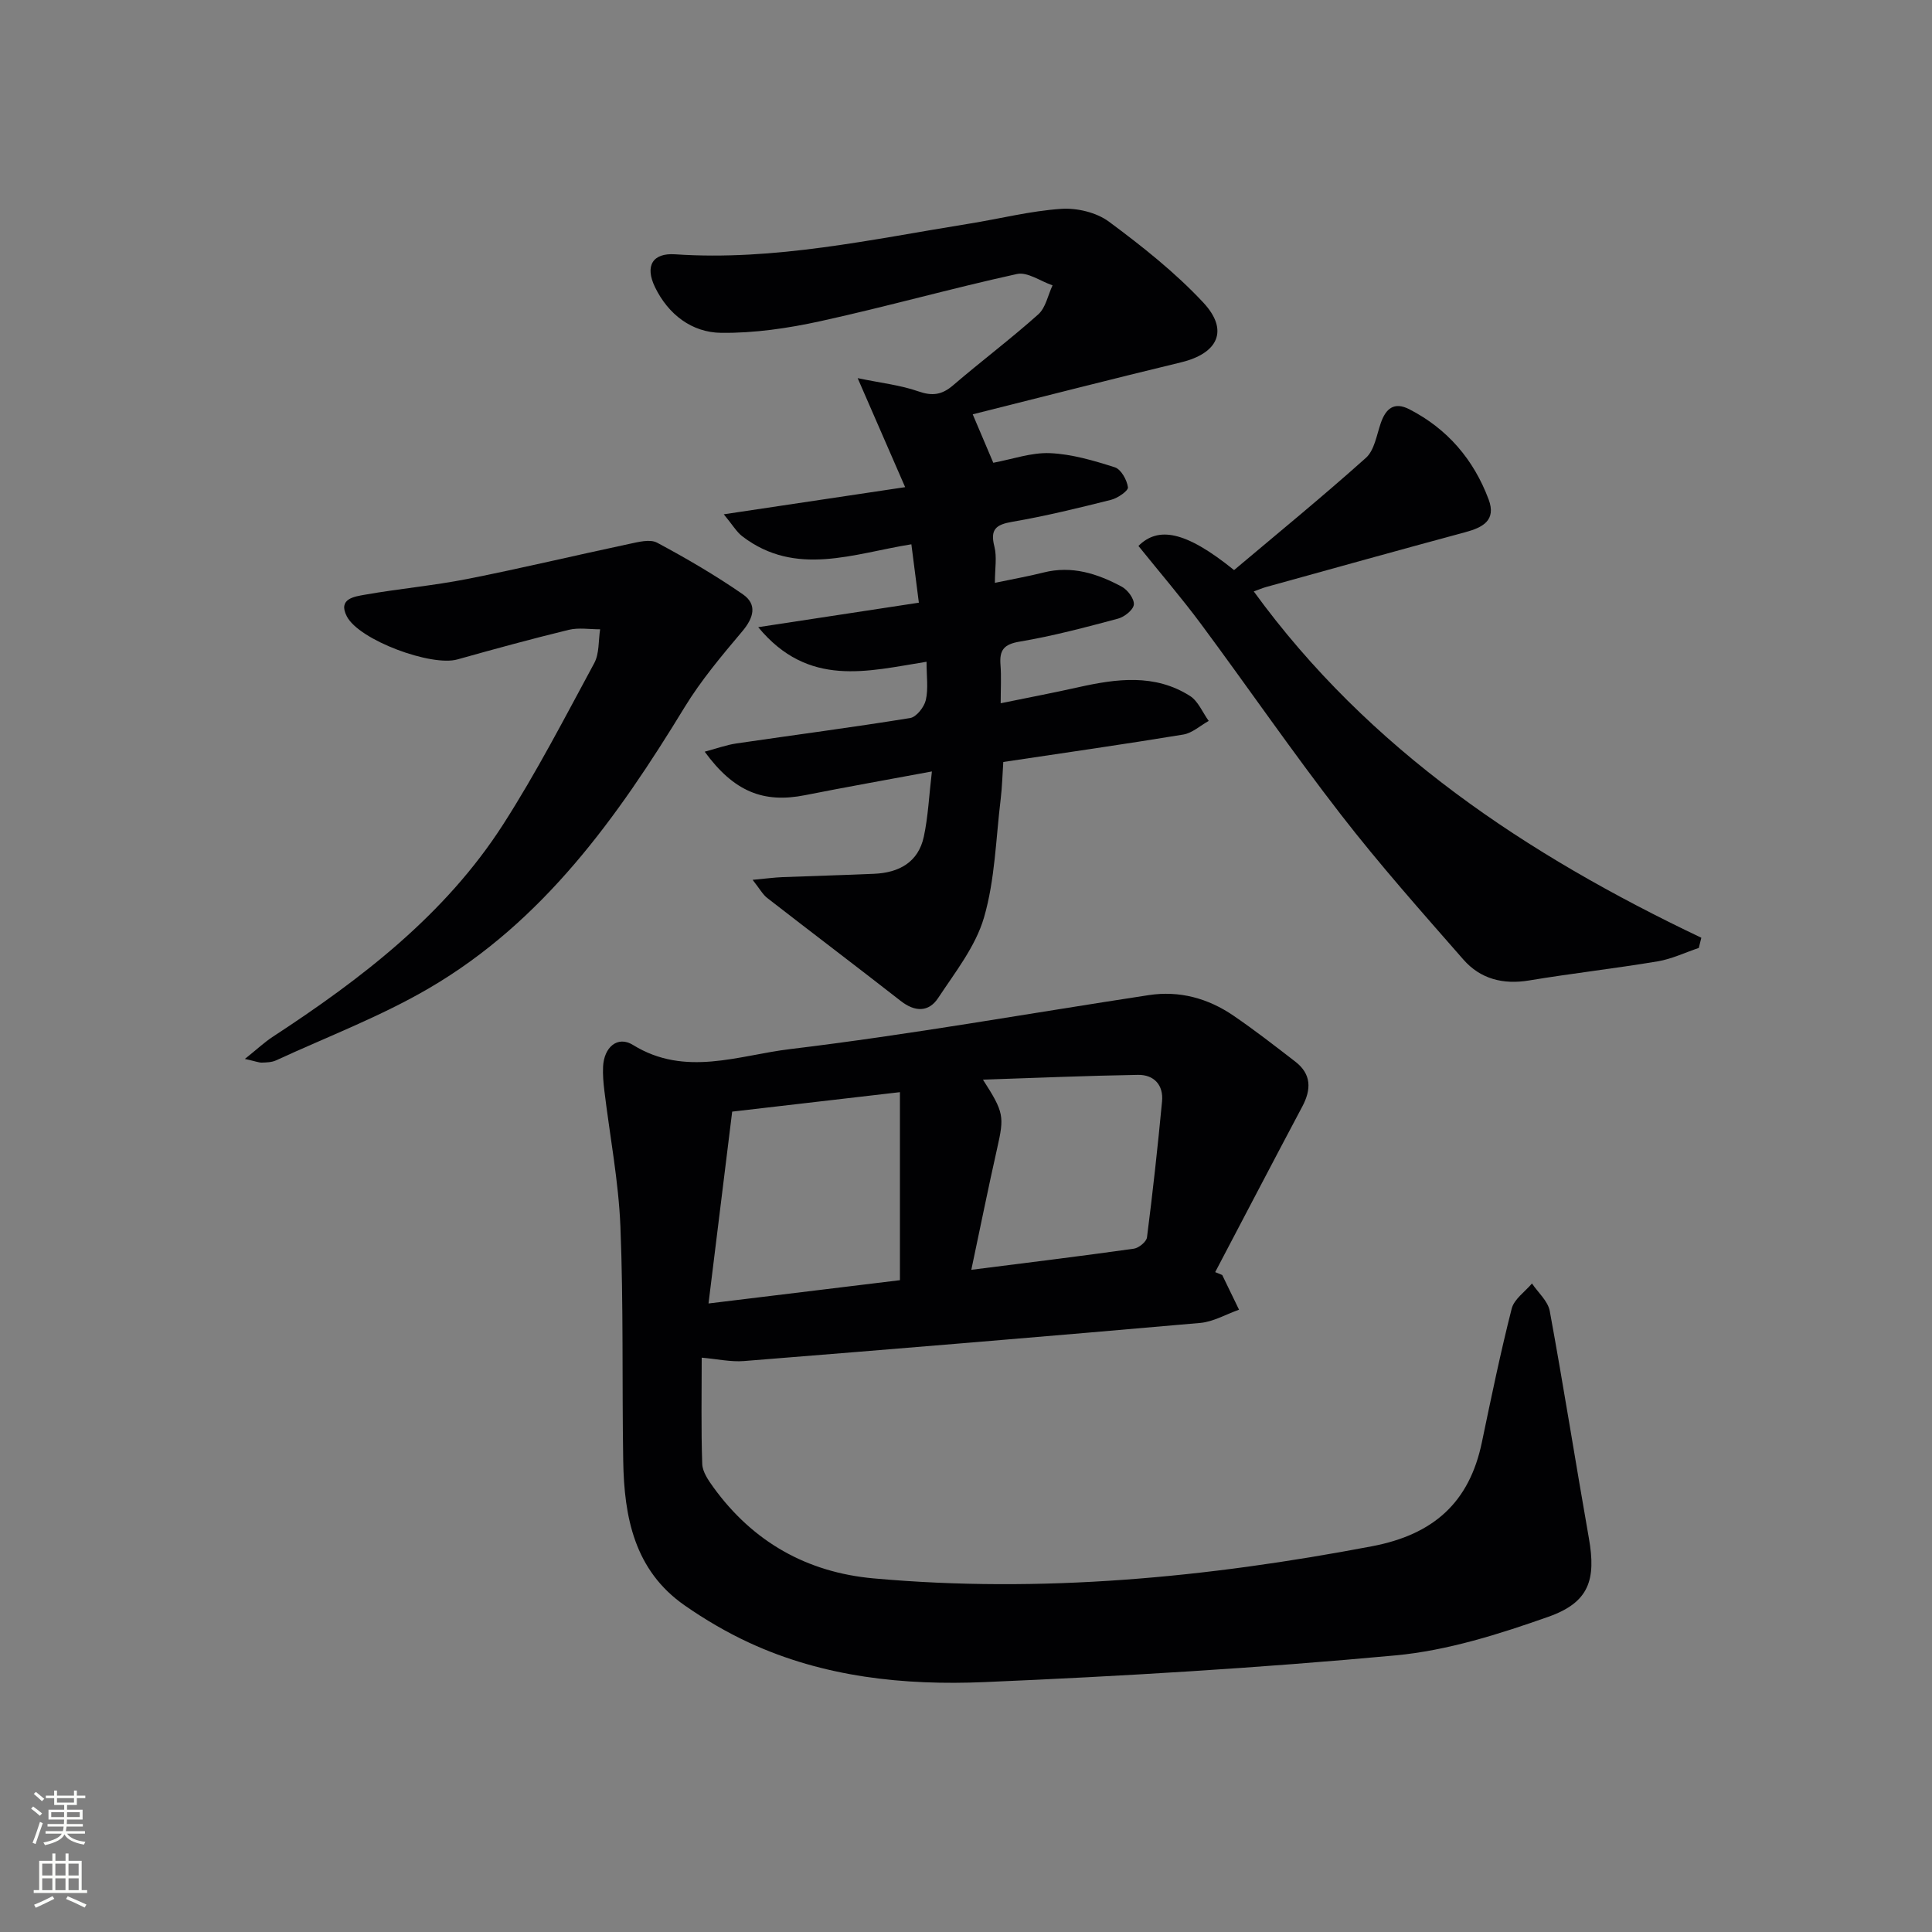
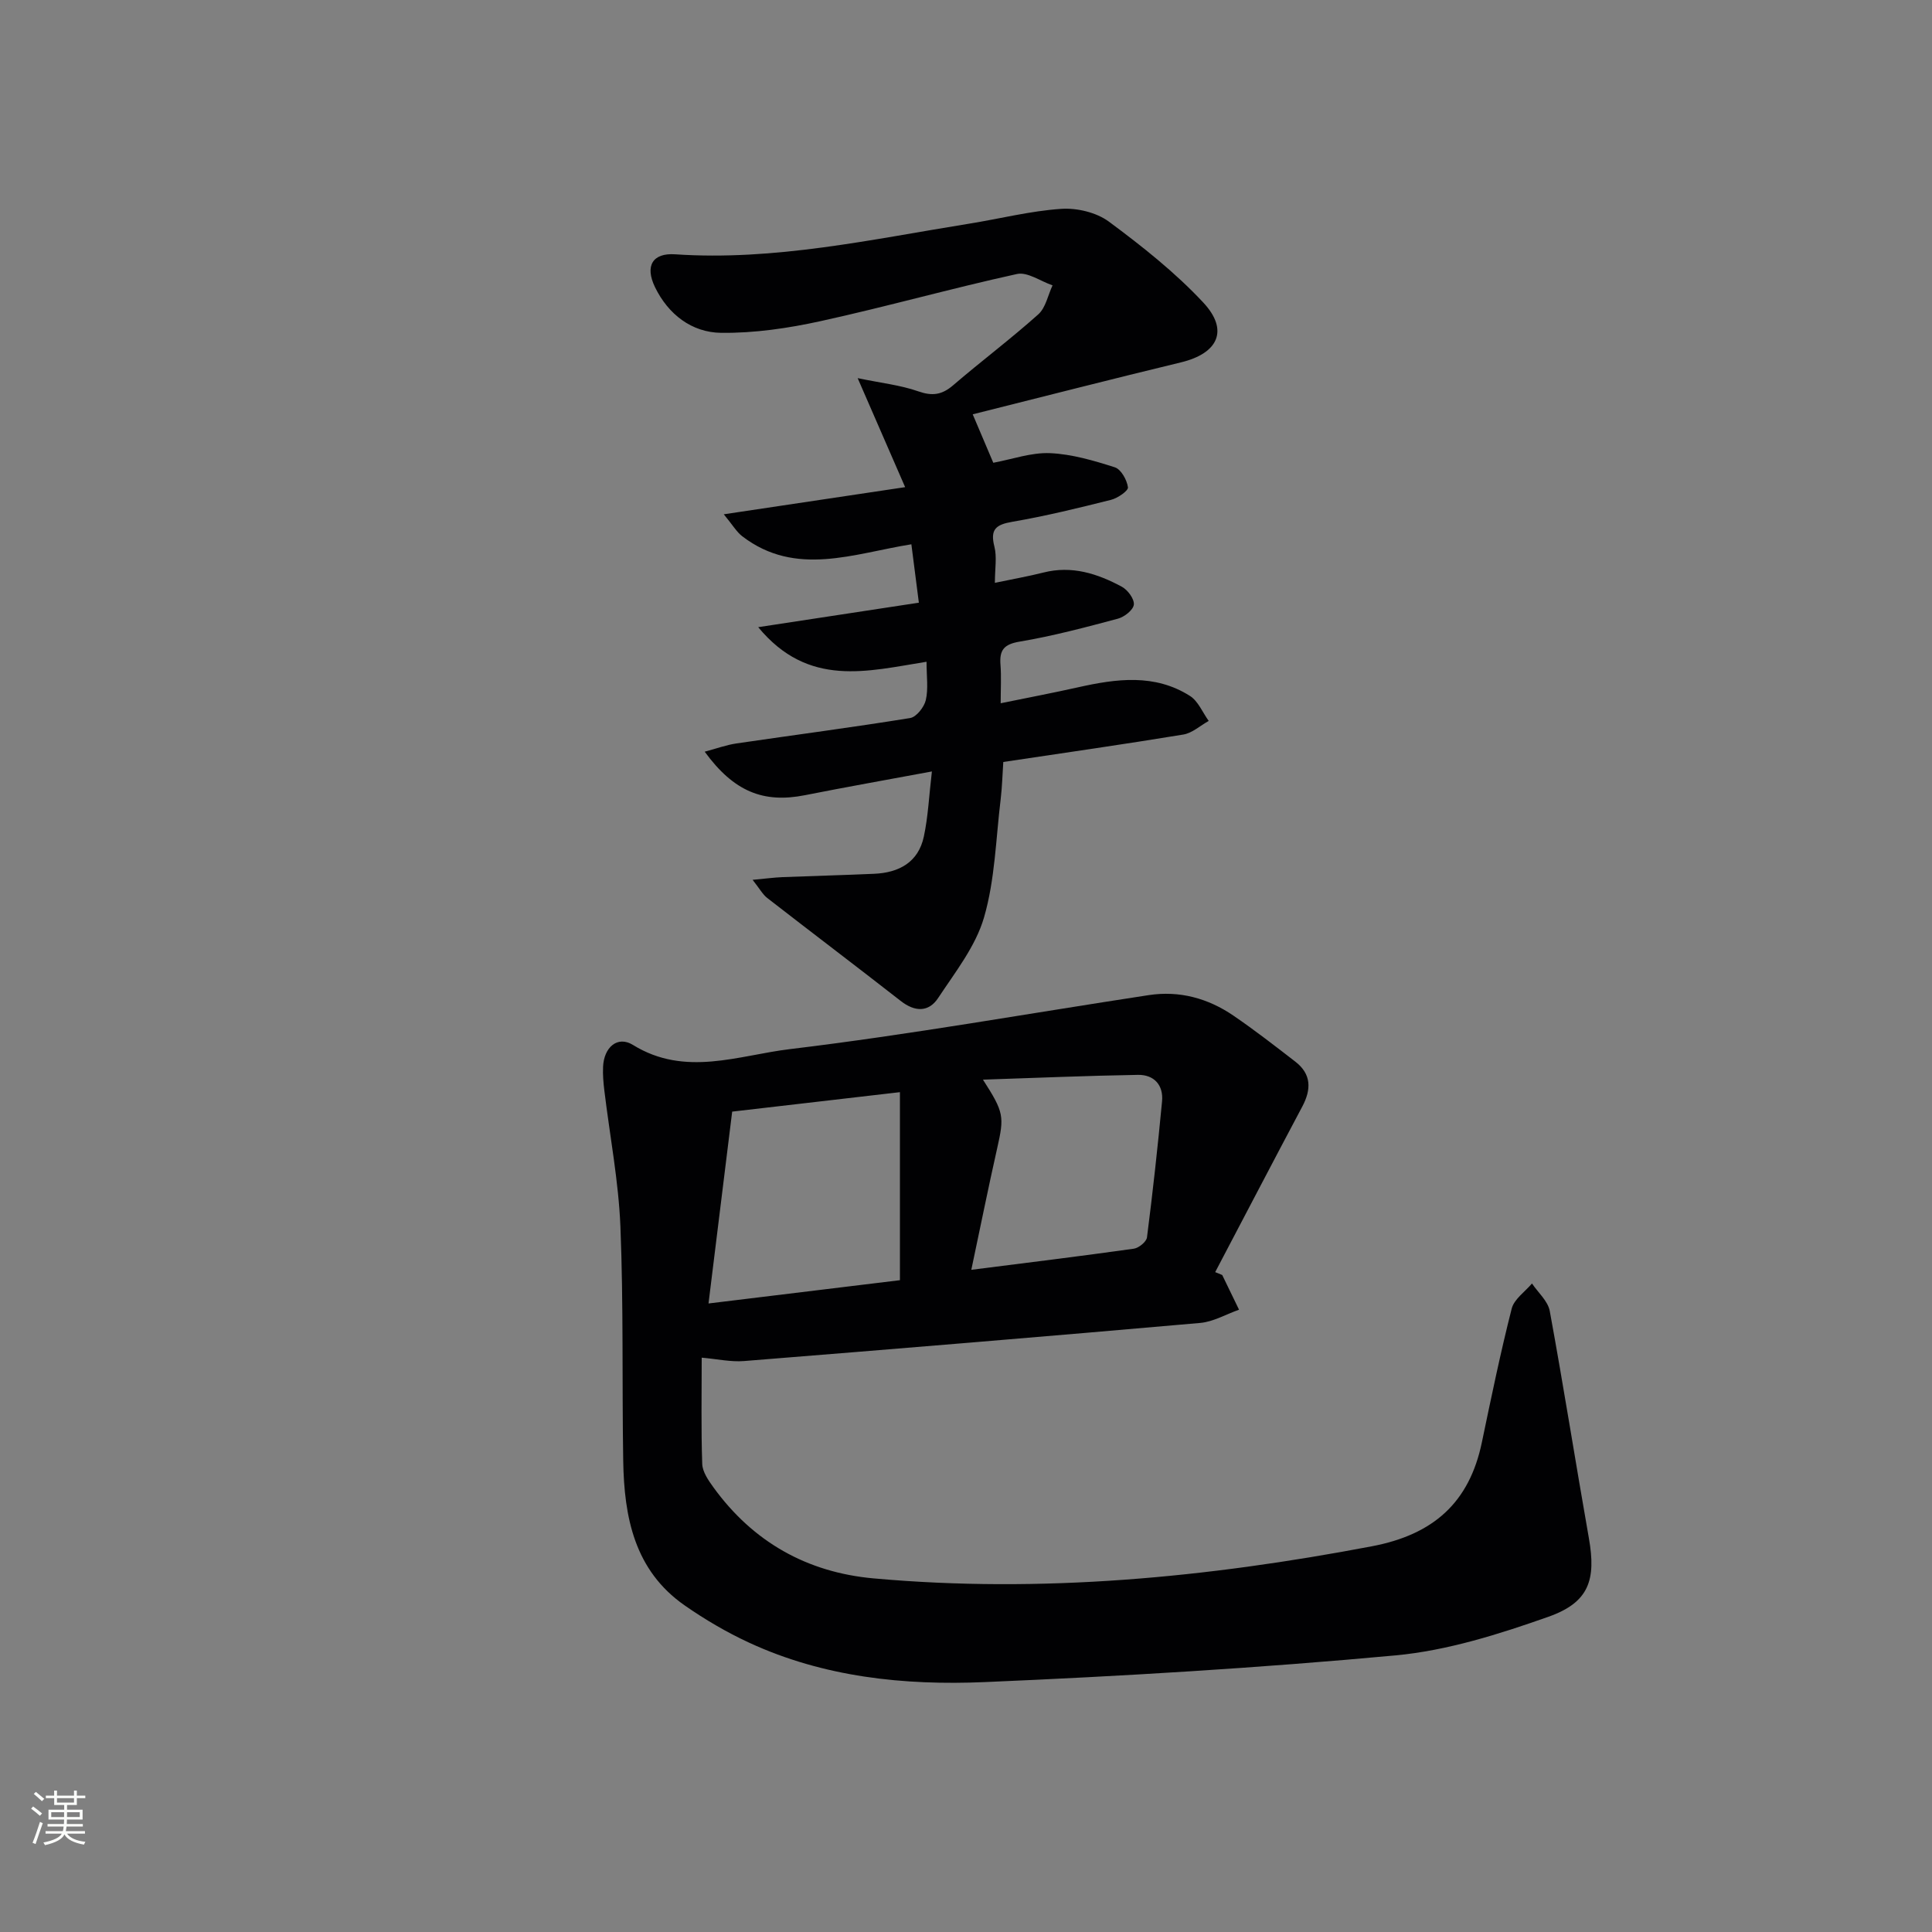
<svg xmlns="http://www.w3.org/2000/svg" enable-background="new 0 0 400 400" viewBox="0 0 400 400">
  <rect x="0" y="0" width="400" height="400" fill="#808080" stroke="none" />
  <g fill="#010103">
    <path d="m253.05 263.98c1.16 2.39 2.32 4.79 3.48 7.18-2.68.94-5.31 2.5-8.05 2.74-31.47 2.77-62.95 5.37-94.44 7.89-2.74.22-5.55-.42-8.76-.7 0 7.58-.14 14.8.11 22.01.06 1.65 1.28 3.4 2.32 4.84 8.19 11.3 19.37 17.61 33.17 18.85 34.72 3.13 69.01-.16 103.16-6.65 12.73-2.42 20.17-9.03 22.77-21.54 1.93-9.25 3.84-18.51 6.17-27.66.5-1.97 2.75-3.49 4.2-5.21 1.27 1.89 3.3 3.64 3.68 5.7 2.87 15.64 5.34 31.36 8.1 47.03 1.52 8.61.05 13.29-8.34 16.26-10.25 3.62-20.95 7.01-31.69 8.01-28.29 2.62-56.69 4.32-85.09 5.53-16.66.71-33.29-1.01-48.76-8.17-4.64-2.15-9.13-4.78-13.33-7.71-10.42-7.26-12.53-18.3-12.72-29.95-.26-16.16.07-32.33-.58-48.47-.38-9.4-2.19-18.75-3.32-28.12-.2-1.65-.35-3.32-.27-4.98.18-4.01 2.97-6.51 6.2-4.51 10.81 6.68 21.87 2.13 32.48.86 24.85-2.99 49.53-7.41 74.29-11.18 6.37-.97 12.27.65 17.53 4.24 4.4 3 8.61 6.28 12.82 9.53 3.35 2.59 3.33 5.74 1.45 9.29-6.06 11.4-12.03 22.86-18.04 34.29.49.18.97.39 1.46.6zm-106.36 5.89c13.35-1.62 26.23-3.19 39.63-4.82 0-13.3 0-25.98 0-38.93-12.22 1.42-24.21 2.81-34.73 4.03-1.66 13.49-3.24 26.34-4.9 39.72zm54.41-6.97c11.67-1.48 22.67-2.83 33.64-4.37 1.04-.15 2.61-1.43 2.73-2.34 1.2-9.37 2.23-18.76 3.12-28.16.32-3.38-1.66-5.54-4.98-5.49-10.46.17-20.92.62-32.1.99 4.39 6.82 4.43 7.62 2.93 14.27-1.82 8.07-3.45 16.19-5.34 25.1z" />
    <path d="m190.24 124.78c-.55-4.31-1.01-7.88-1.55-12.09-11.9 1.89-23.92 6.83-35-1.65-1.19-.91-1.99-2.33-3.84-4.56 12.94-1.94 24.63-3.68 37.55-5.62-3.26-7.5-6.18-14.2-9.83-22.57 4.9 1.02 8.87 1.44 12.54 2.73 2.91 1.02 4.9.74 7.21-1.24 5.81-4.99 11.95-9.6 17.65-14.7 1.54-1.38 1.99-3.97 2.95-6-2.47-.84-5.19-2.83-7.37-2.35-13.6 2.98-27.02 6.77-40.62 9.75-6.74 1.48-13.75 2.51-20.62 2.43-6.09-.07-10.96-3.82-13.7-9.46-2.14-4.42-.48-7.11 4.15-6.8 20.65 1.4 40.67-3.09 60.83-6.33 6.38-1.02 12.72-2.65 19.13-3.08 3.26-.22 7.29.74 9.87 2.65 6.88 5.1 13.7 10.5 19.52 16.73 5.39 5.76 3.09 10.54-4.59 12.4-14.3 3.45-28.56 7.11-43.13 10.76 1.71 4.03 2.98 7 4.26 10.03 3.98-.74 7.91-2.16 11.76-1.99 4.51.2 9.05 1.54 13.4 2.93 1.29.41 2.51 2.61 2.72 4.14.1.72-2.14 2.26-3.52 2.6-6.76 1.7-13.55 3.36-20.42 4.54-3.42.59-4.62 1.57-3.71 5.14.55 2.16.1 4.58.1 7.5 3.74-.79 6.92-1.34 10.04-2.13 5.89-1.5 11.2.22 16.25 2.94 1.22.66 2.6 2.53 2.48 3.7-.12 1.1-1.96 2.56-3.3 2.91-6.73 1.8-13.49 3.6-20.34 4.75-3.29.55-4.21 1.77-3.97 4.8.19 2.44.04 4.91.04 7.96 5.76-1.18 10.93-2.16 16.06-3.31 7.91-1.77 15.82-2.84 23.12 1.79 1.71 1.08 2.62 3.42 3.89 5.18-1.75.97-3.4 2.51-5.26 2.82-12.27 2.02-24.57 3.78-37.27 5.68-.17 2.45-.23 5.09-.54 7.69-1 8.2-1.17 16.66-3.45 24.5-1.74 5.99-5.97 11.33-9.5 16.68-1.97 2.98-4.83 2.89-7.74.61-9.17-7.16-18.45-14.18-27.64-21.32-.94-.73-1.55-1.89-3.03-3.76 2.79-.26 4.5-.49 6.21-.56 6.31-.25 12.63-.41 18.94-.69 5.15-.22 9.16-2.38 10.3-7.7.89-4.14 1.07-8.43 1.67-13.49-9.4 1.75-17.84 3.24-26.25 4.91-8.6 1.71-14.74-.7-20.79-9 2.41-.64 4.46-1.4 6.58-1.71 11.99-1.76 24-3.32 35.96-5.26 1.29-.21 2.9-2.26 3.24-3.72.54-2.34.15-4.9.15-7.93-12.24 1.95-24.45 5.43-34.85-7.16 11.55-1.76 22.03-3.36 33.26-5.07z" />
-     <path d="m235.7 113.03c4.02-3.98 9.55-3.29 19.8 5 8.98-7.57 18.32-15.2 27.29-23.23 1.76-1.57 2.22-4.68 3.07-7.16 1.05-3.08 2.79-4.53 5.96-2.89 7.88 4.06 13.29 10.4 16.38 18.64 1.63 4.34-1.2 5.82-4.84 6.8-13.76 3.71-27.48 7.54-41.21 11.34-.8.22-1.56.56-2.57.92 23.88 32.85 56.5 54.5 92.66 71.7-.17.7-.34 1.41-.52 2.11-2.84.95-5.62 2.3-8.54 2.78-8.83 1.48-17.74 2.48-26.58 3.95-5.39.9-10.09-.3-13.61-4.31-8.64-9.87-17.37-19.69-25.39-30.05-9.98-12.87-19.22-26.32-28.92-39.4-4.05-5.45-8.48-10.61-12.98-16.2z" />
-     <path d="m50.7 219.24c2.6-2.08 4.09-3.49 5.78-4.59 18.36-12.01 35.69-25.26 47.71-43.99 6.89-10.74 12.77-22.13 18.84-33.36 1.07-1.98.85-4.65 1.22-7.01-2.17.01-4.44-.39-6.49.11-7.73 1.88-15.41 3.98-23.07 6.13-5.37 1.51-20.31-3.97-22.88-8.91-1.92-3.7 1.62-4.11 3.79-4.5 7.02-1.24 14.16-1.87 21.15-3.25 11.2-2.21 22.32-4.88 33.49-7.25 1.9-.4 4.31-1.05 5.79-.27 6.1 3.26 12.1 6.77 17.78 10.7 3.01 2.09 2.24 4.85-.13 7.66-4.25 5.04-8.55 10.15-11.97 15.76-13.89 22.78-29.25 44.29-52.78 58.07-10.07 5.9-21.14 10.09-31.78 15-.87.4-1.94.43-2.93.46-.62.02-1.26-.26-3.52-.76z" />
  </g>
  <path d="m6.44 374.46.42-.45c.65.47 1.27.95 1.85 1.44l-.45.49c-.65-.56-1.25-1.06-1.82-1.48m.93 7.33-.63-.26c.55-1.36 1.05-2.8 1.53-4.33.19.1.38.19.59.27-.47 1.29-.96 2.73-1.49 4.32m-.38-10.38.44-.42c.43.34 1.01.82 1.74 1.44l-.49.49c-.53-.51-1.09-1.01-1.69-1.51m2.5.35h1.72v-1.04h.59v1.04h3.52v-1.04h.59v1.04h1.75v.53h-1.75v1.42h-2.03v.97h3.22v2.03h-3.24c0 .35-.01.66-.03.93h3.32v.53h-3.37c-.03.27-.08.58-.15.94h3.96v.53h-3.71c.67.92 1.93 1.48 3.79 1.68-.13.24-.23.44-.29.59-2.13-.38-3.48-1.08-4.04-2.12-.43.97-1.77 1.72-4.03 2.23-.09-.19-.2-.37-.33-.55 2.1-.42 3.37-1.03 3.81-1.83h-3.36v-.53h3.58c.08-.29.13-.61.16-.94h-3.33v-.53h3.39c.02-.27.04-.58.04-.93h-3.23v-2.03h3.25v-.97h-2.07v-1.42h-1.73zm1.12 3.44v1h2.65c.01-.3.02-.44.01-.4v-.25-.35zm1.19-2h3.52v-.91h-3.52zm4.71 2h-2.63v.59c0 .15-.01.28-.01.4h2.64z" fill="#fbfcfa" />
-   <path d="m13.56 383.74h.63v1.52h2.72v6.07h1.13v.6h-11.06v-.6h1.13v-6.07h2.73v-1.52h.63v1.52h2.1v-1.52zm-2.69 8.83.38.56c-1.24.63-2.53 1.25-3.85 1.85-.1-.21-.21-.42-.34-.63 1.37-.55 2.63-1.15 3.81-1.78m-2.13-4.27h2.1v-2.45h-2.1zm0 3.04h2.1v-2.46h-2.1zm2.72-3.04h2.1v-2.45h-2.1zm0 3.04h2.1v-2.46h-2.1zm6.07 3.6c-1.41-.71-2.7-1.3-3.86-1.78l.35-.56c1.45.62 2.75 1.19 3.88 1.72zm-1.25-9.09h-2.1v2.45h2.1zm-2.09 5.49h2.1v-2.46h-2.1z" fill="#fbfcfa" />
</svg>